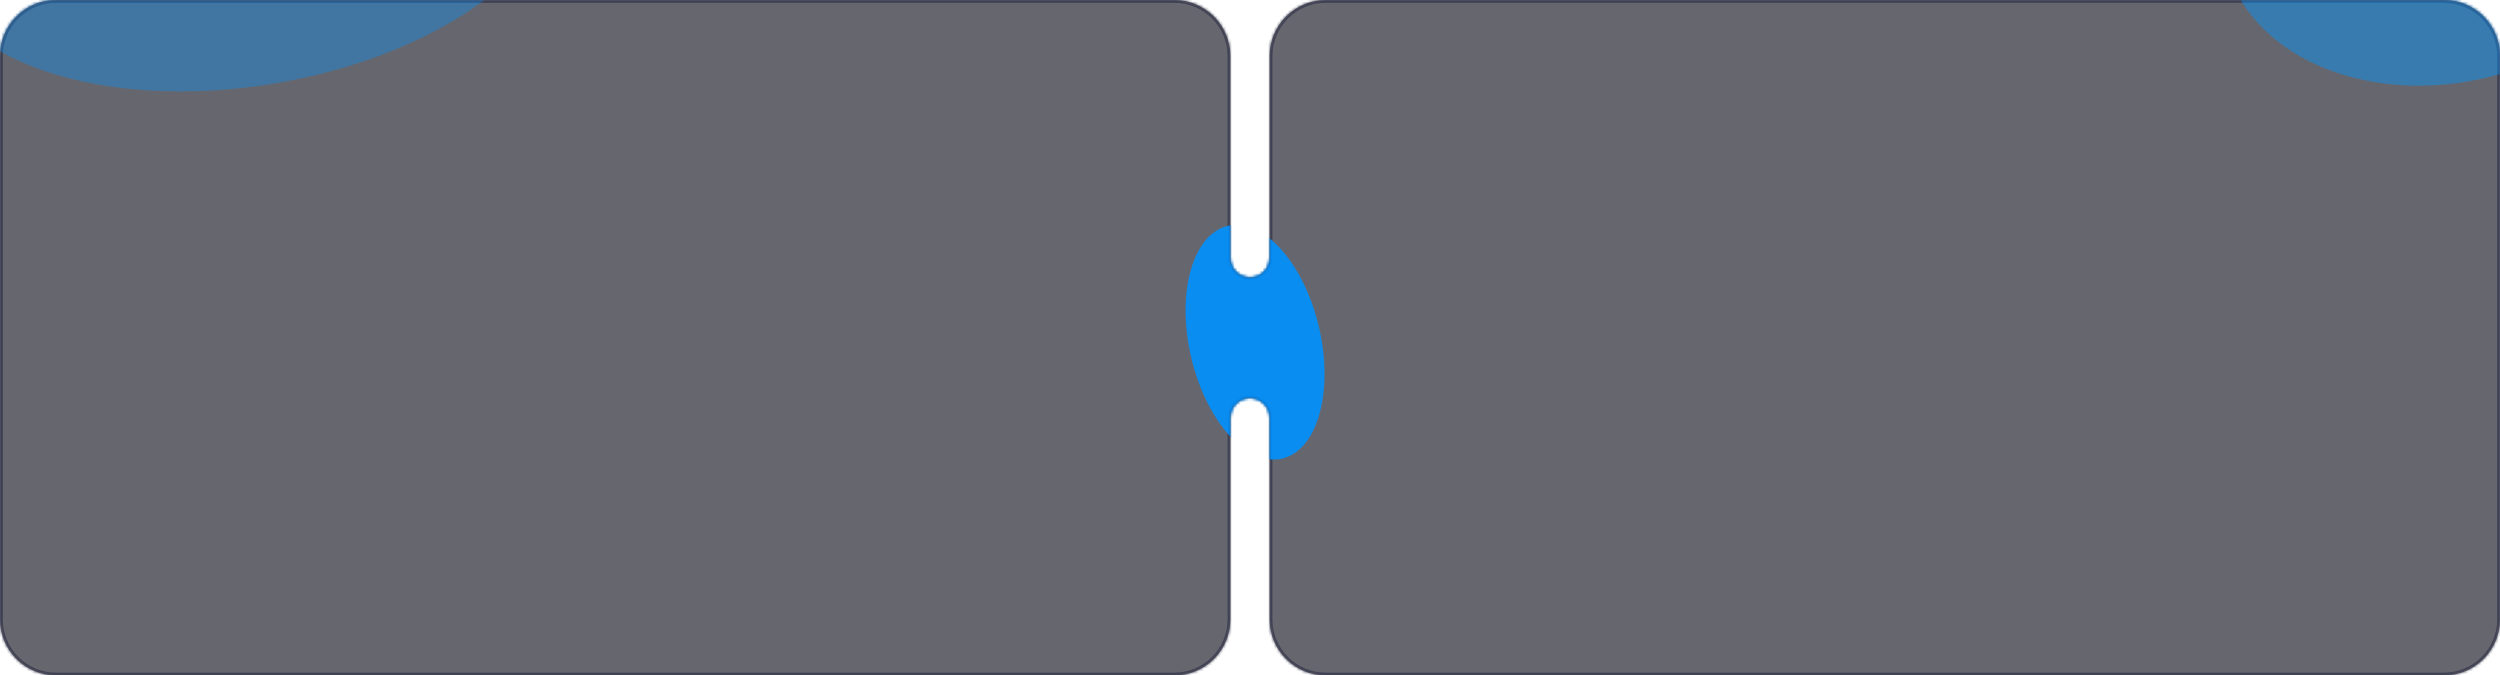
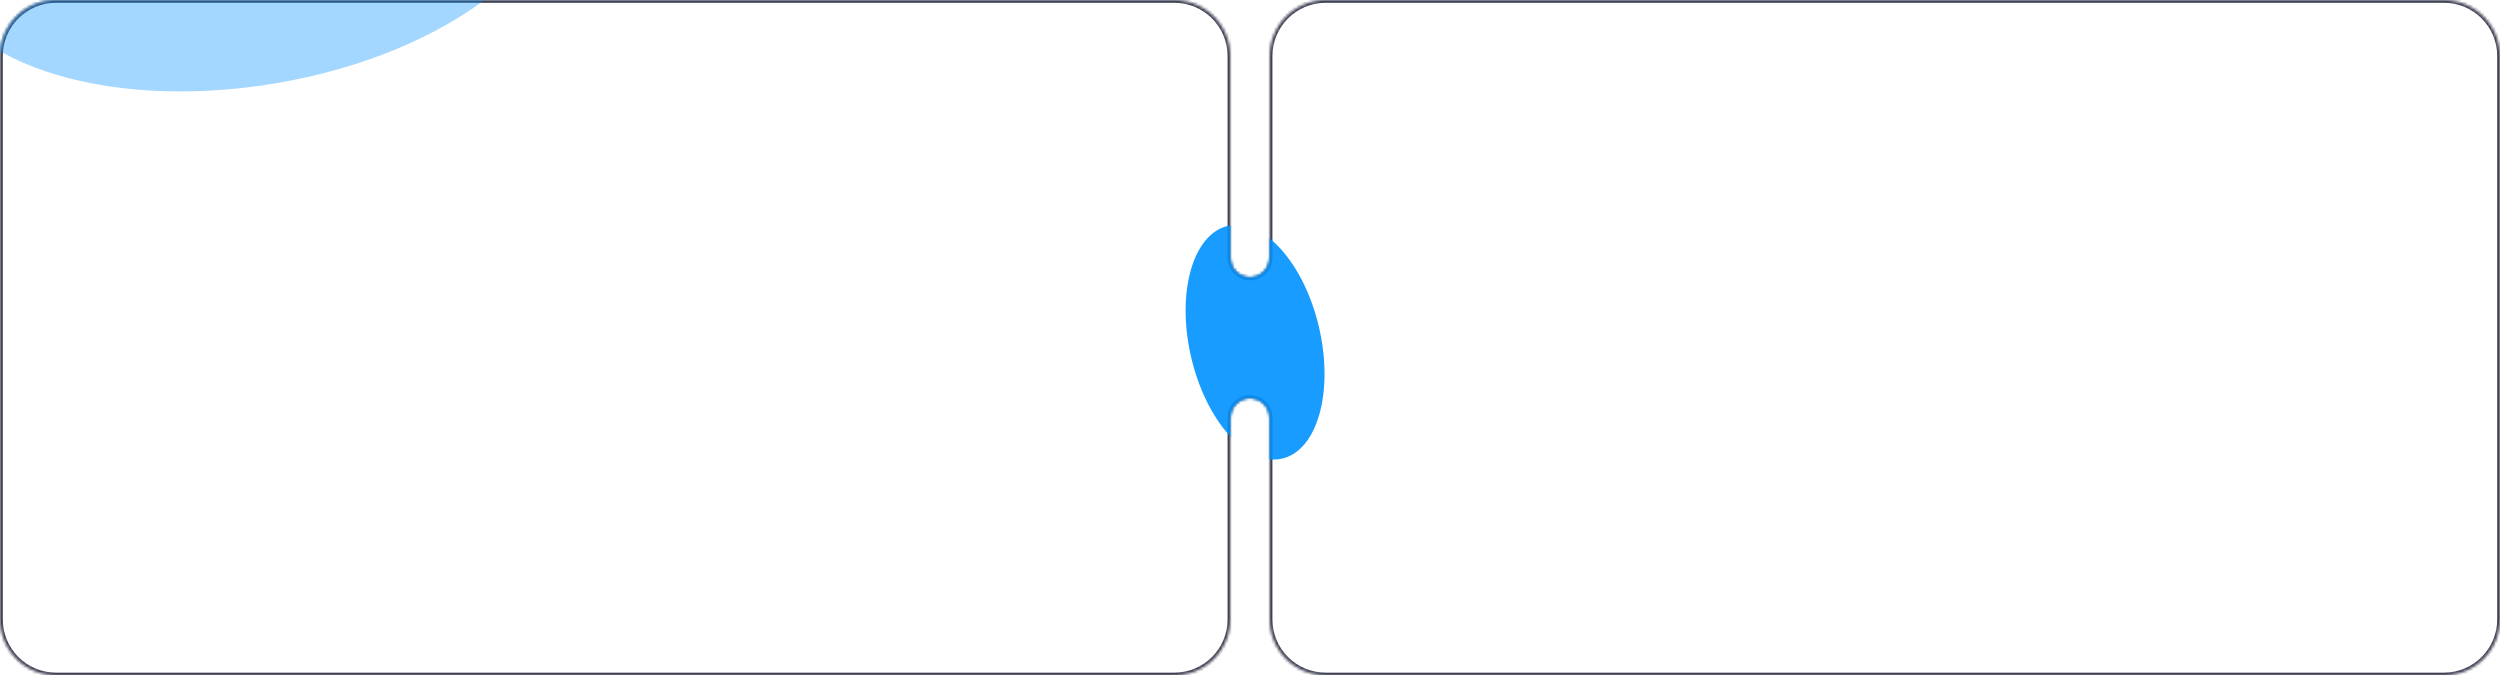
<svg xmlns="http://www.w3.org/2000/svg" width="892" height="241" viewBox="0 0 892 241" fill="none">
  <g opacity="0.9" filter="url(#filter0_b_357_7462)">
    <mask id="path-1-inside-1_357_7462" fill="white">
      <path fill-rule="evenodd" clip-rule="evenodd" d="M0 20C0 8.954 8.954 0 20 0H419C430.046 0 439 8.954 439 20V92C439 95.866 442.134 99 446 99V99C449.866 99 453 95.866 453 92V20C453 8.954 461.954 0 473 0H872C883.046 0 892 8.954 892 20V221C892 232.046 883.046 241 872 241H473C461.954 241 453 232.046 453 221V149C453 145.134 449.866 142 446 142V142C442.134 142 439 145.134 439 149V221C439 232.046 430.046 241 419 241H20C8.954 241 0 232.046 0 221V20Z" />
    </mask>
-     <path fill-rule="evenodd" clip-rule="evenodd" d="M0 20C0 8.954 8.954 0 20 0H419C430.046 0 439 8.954 439 20V92C439 95.866 442.134 99 446 99V99C449.866 99 453 95.866 453 92V20C453 8.954 461.954 0 473 0H872C883.046 0 892 8.954 892 20V221C892 232.046 883.046 241 872 241H473C461.954 241 453 232.046 453 221V149C453 145.134 449.866 142 446 142V142C442.134 142 439 145.134 439 149V221C439 232.046 430.046 241 419 241H20C8.954 241 0 232.046 0 221V20Z" fill="#0E0F1A" fill-opacity="0.7" />
    <path d="M419 -1H20V1H419V-1ZM440 92V20H438V92H440ZM452 20V92H454V20H452ZM872 -1H473V1H872V-1ZM893 221V20H891V221H893ZM473 242H872V240H473V242ZM452 149V221H454V149H452ZM440 221V149H438V221H440ZM20 242H419V240H20V242ZM-1 20V221H1V20H-1ZM20 240C9.507 240 1 231.493 1 221H-1C-1 232.598 8.402 242 20 242V240ZM438 221C438 231.493 429.493 240 419 240V242C430.598 242 440 232.598 440 221H438ZM446 141C441.582 141 438 144.582 438 149H440C440 145.686 442.686 143 446 143V141ZM454 149C454 144.582 450.418 141 446 141V143C449.314 143 452 145.686 452 149H454ZM473 240C462.507 240 454 231.493 454 221H452C452 232.598 461.402 242 473 242V240ZM891 221C891 231.493 882.493 240 872 240V242C883.598 242 893 232.598 893 221H891ZM872 1C882.493 1 891 9.507 891 20H893C893 8.402 883.598 -1 872 -1V1ZM454 20C454 9.507 462.507 1 473 1V-1C461.402 -1 452 8.402 452 20H454ZM446 100C450.418 100 454 96.418 454 92H452C452 95.314 449.314 98 446 98V100ZM438 92C438 96.418 441.582 100 446 100V98C442.686 98 440 95.314 440 92H438ZM20 -1C8.402 -1 -1 8.402 -1 20H1C1 9.507 9.507 1 20 1V-1ZM419 1C429.493 1 438 9.507 438 20H440C440 8.402 430.598 -1 419 -1V1Z" fill="#292B40" mask="url(#path-1-inside-1_357_7462)" />
  </g>
  <mask id="mask0_357_7462" style="mask-type:alpha" maskUnits="userSpaceOnUse" x="0" y="0" width="892" height="241">
    <g opacity="0.9">
      <mask id="path-3-inside-2_357_7462" fill="white">
        <path fill-rule="evenodd" clip-rule="evenodd" d="M0 20C0 8.954 8.954 0 20 0H419C430.046 0 439 8.954 439 20V92C439 95.866 442.134 99 446 99V99C449.866 99 453 95.866 453 92V20C453 8.954 461.954 0 473 0H872C883.046 0 892 8.954 892 20V221C892 232.046 883.046 241 872 241H473C461.954 241 453 232.046 453 221V149C453 145.134 449.866 142 446 142V142C442.134 142 439 145.134 439 149V221C439 232.046 430.046 241 419 241H20C8.954 241 0 232.046 0 221V20Z" />
      </mask>
      <path fill-rule="evenodd" clip-rule="evenodd" d="M0 20C0 8.954 8.954 0 20 0H419C430.046 0 439 8.954 439 20V92C439 95.866 442.134 99 446 99V99C449.866 99 453 95.866 453 92V20C453 8.954 461.954 0 473 0H872C883.046 0 892 8.954 892 20V221C892 232.046 883.046 241 872 241H473C461.954 241 453 232.046 453 221V149C453 145.134 449.866 142 446 142V142C442.134 142 439 145.134 439 149V221C439 232.046 430.046 241 419 241H20C8.954 241 0 232.046 0 221V20Z" fill="#0E0F1A" />
      <path d="M419 -1H20V1H419V-1ZM440 92V20H438V92H440ZM452 20V92H454V20H452ZM872 -1H473V1H872V-1ZM893 221V20H891V221H893ZM473 242H872V240H473V242ZM452 149V221H454V149H452ZM440 221V149H438V221H440ZM20 242H419V240H20V242ZM-1 20V221H1V20H-1ZM20 240C9.507 240 1 231.493 1 221H-1C-1 232.598 8.402 242 20 242V240ZM438 221C438 231.493 429.493 240 419 240V242C430.598 242 440 232.598 440 221H438ZM446 141C441.582 141 438 144.582 438 149H440C440 145.686 442.686 143 446 143V141ZM454 149C454 144.582 450.418 141 446 141V143C449.314 143 452 145.686 452 149H454ZM473 240C462.507 240 454 231.493 454 221H452C452 232.598 461.402 242 473 242V240ZM891 221C891 231.493 882.493 240 872 240V242C883.598 242 893 232.598 893 221H891ZM872 1C882.493 1 891 9.507 891 20H893C893 8.402 883.598 -1 872 -1V1ZM454 20C454 9.507 462.507 1 473 1V-1C461.402 -1 452 8.402 452 20H454ZM446 100C450.418 100 454 96.418 454 92H452C452 95.314 449.314 98 446 98V100ZM438 92C438 96.418 441.582 100 446 100V98C442.686 98 440 95.314 440 92H438ZM20 -1C8.402 -1 -1 8.402 -1 20H1C1 9.507 9.507 1 20 1V-1ZM419 1C429.493 1 438 9.507 438 20H440C440 8.402 430.598 -1 419 -1V1Z" fill="#292B40" mask="url(#path-3-inside-2_357_7462)" />
    </g>
  </mask>
  <g mask="url(#mask0_357_7462)">
    <g opacity="0.5" filter="url(#filter1_f_357_7462)">
-       <ellipse cx="872.906" cy="-31.948" rx="61.34" ry="81.014" transform="rotate(-103.1 872.906 -31.948)" fill="#0091FF" />
-     </g>
+       </g>
    <g filter="url(#filter2_f_357_7462)">
      <ellipse cx="447.809" cy="122.106" rx="42.634" ry="23.427" transform="rotate(-103.1 447.809 122.106)" fill="#0091FF" />
    </g>
    <g opacity="0.4" filter="url(#filter3_f_357_7462)">
      <ellipse cx="88.099" cy="-30.527" rx="113.547" ry="61.116" transform="rotate(-9.53 88.099 -30.527)" fill="#0091FF" />
    </g>
  </g>
  <defs>
    <filter id="filter0_b_357_7462" x="-20" y="-20" width="932" height="281" filterUnits="userSpaceOnUse" color-interpolation-filters="sRGB">
      <feFlood flood-opacity="0" result="BackgroundImageFix" />
      <feGaussianBlur in="BackgroundImageFix" stdDeviation="10" />
      <feComposite in2="SourceAlpha" operator="in" result="effect1_backgroundBlur_357_7462" />
      <feBlend mode="normal" in="SourceGraphic" in2="effect1_backgroundBlur_357_7462" result="shape" />
    </filter>
    <filter id="filter1_f_357_7462" x="738.772" y="-148.467" width="268.269" height="233.037" filterUnits="userSpaceOnUse" color-interpolation-filters="sRGB">
      <feFlood flood-opacity="0" result="BackgroundImageFix" />
      <feBlend mode="normal" in="SourceGraphic" in2="BackgroundImageFix" result="shape" />
      <feGaussianBlur stdDeviation="27" result="effect1_foregroundBlur_357_7462" />
    </filter>
    <filter id="filter2_f_357_7462" x="379.023" y="36.239" width="137.572" height="171.735" filterUnits="userSpaceOnUse" color-interpolation-filters="sRGB">
      <feFlood flood-opacity="0" result="BackgroundImageFix" />
      <feBlend mode="normal" in="SourceGraphic" in2="BackgroundImageFix" result="shape" />
      <feGaussianBlur stdDeviation="22" result="effect1_foregroundBlur_357_7462" />
    </filter>
    <filter id="filter3_f_357_7462" x="-78.345" y="-147.68" width="332.887" height="234.306" filterUnits="userSpaceOnUse" color-interpolation-filters="sRGB">
      <feFlood flood-opacity="0" result="BackgroundImageFix" />
      <feBlend mode="normal" in="SourceGraphic" in2="BackgroundImageFix" result="shape" />
      <feGaussianBlur stdDeviation="27" result="effect1_foregroundBlur_357_7462" />
    </filter>
  </defs>
</svg>